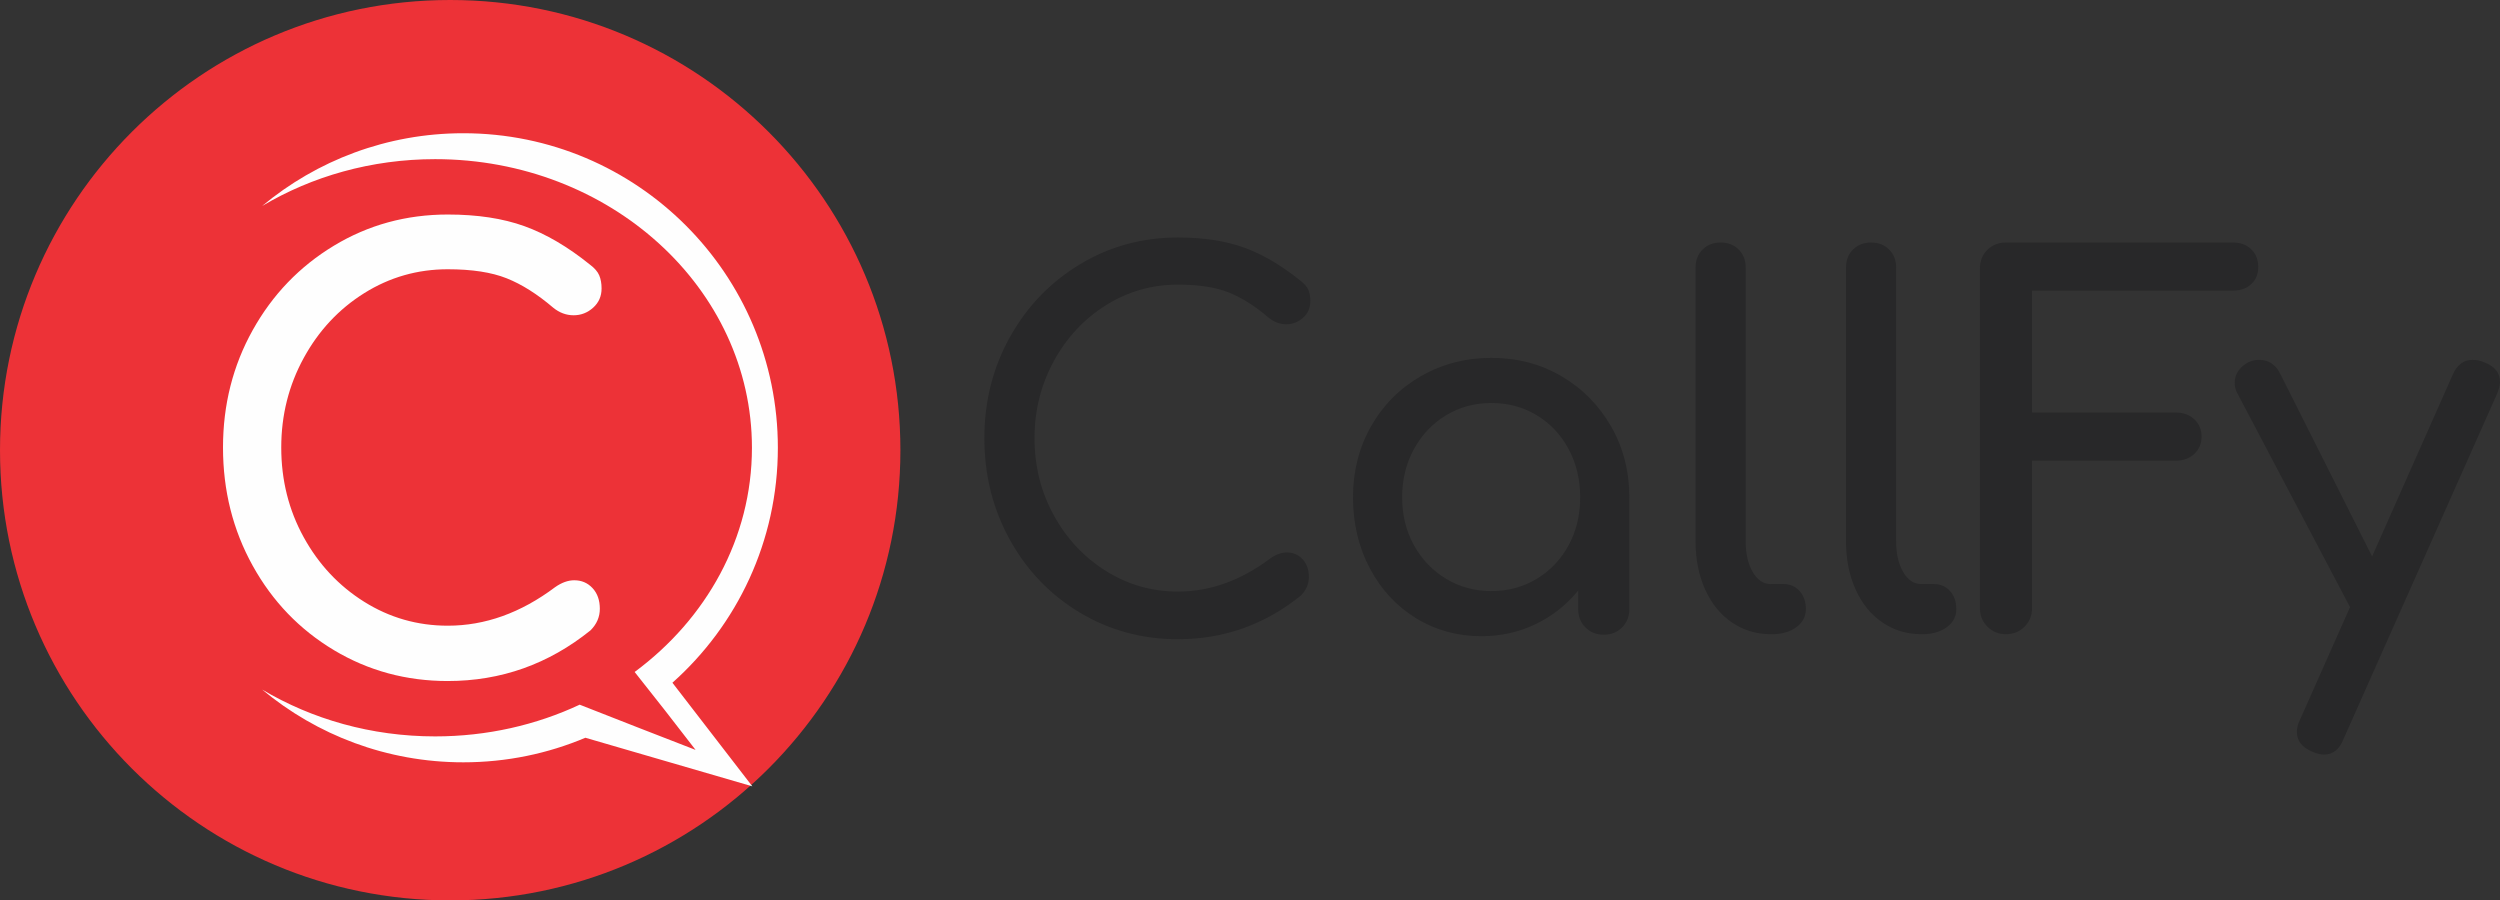
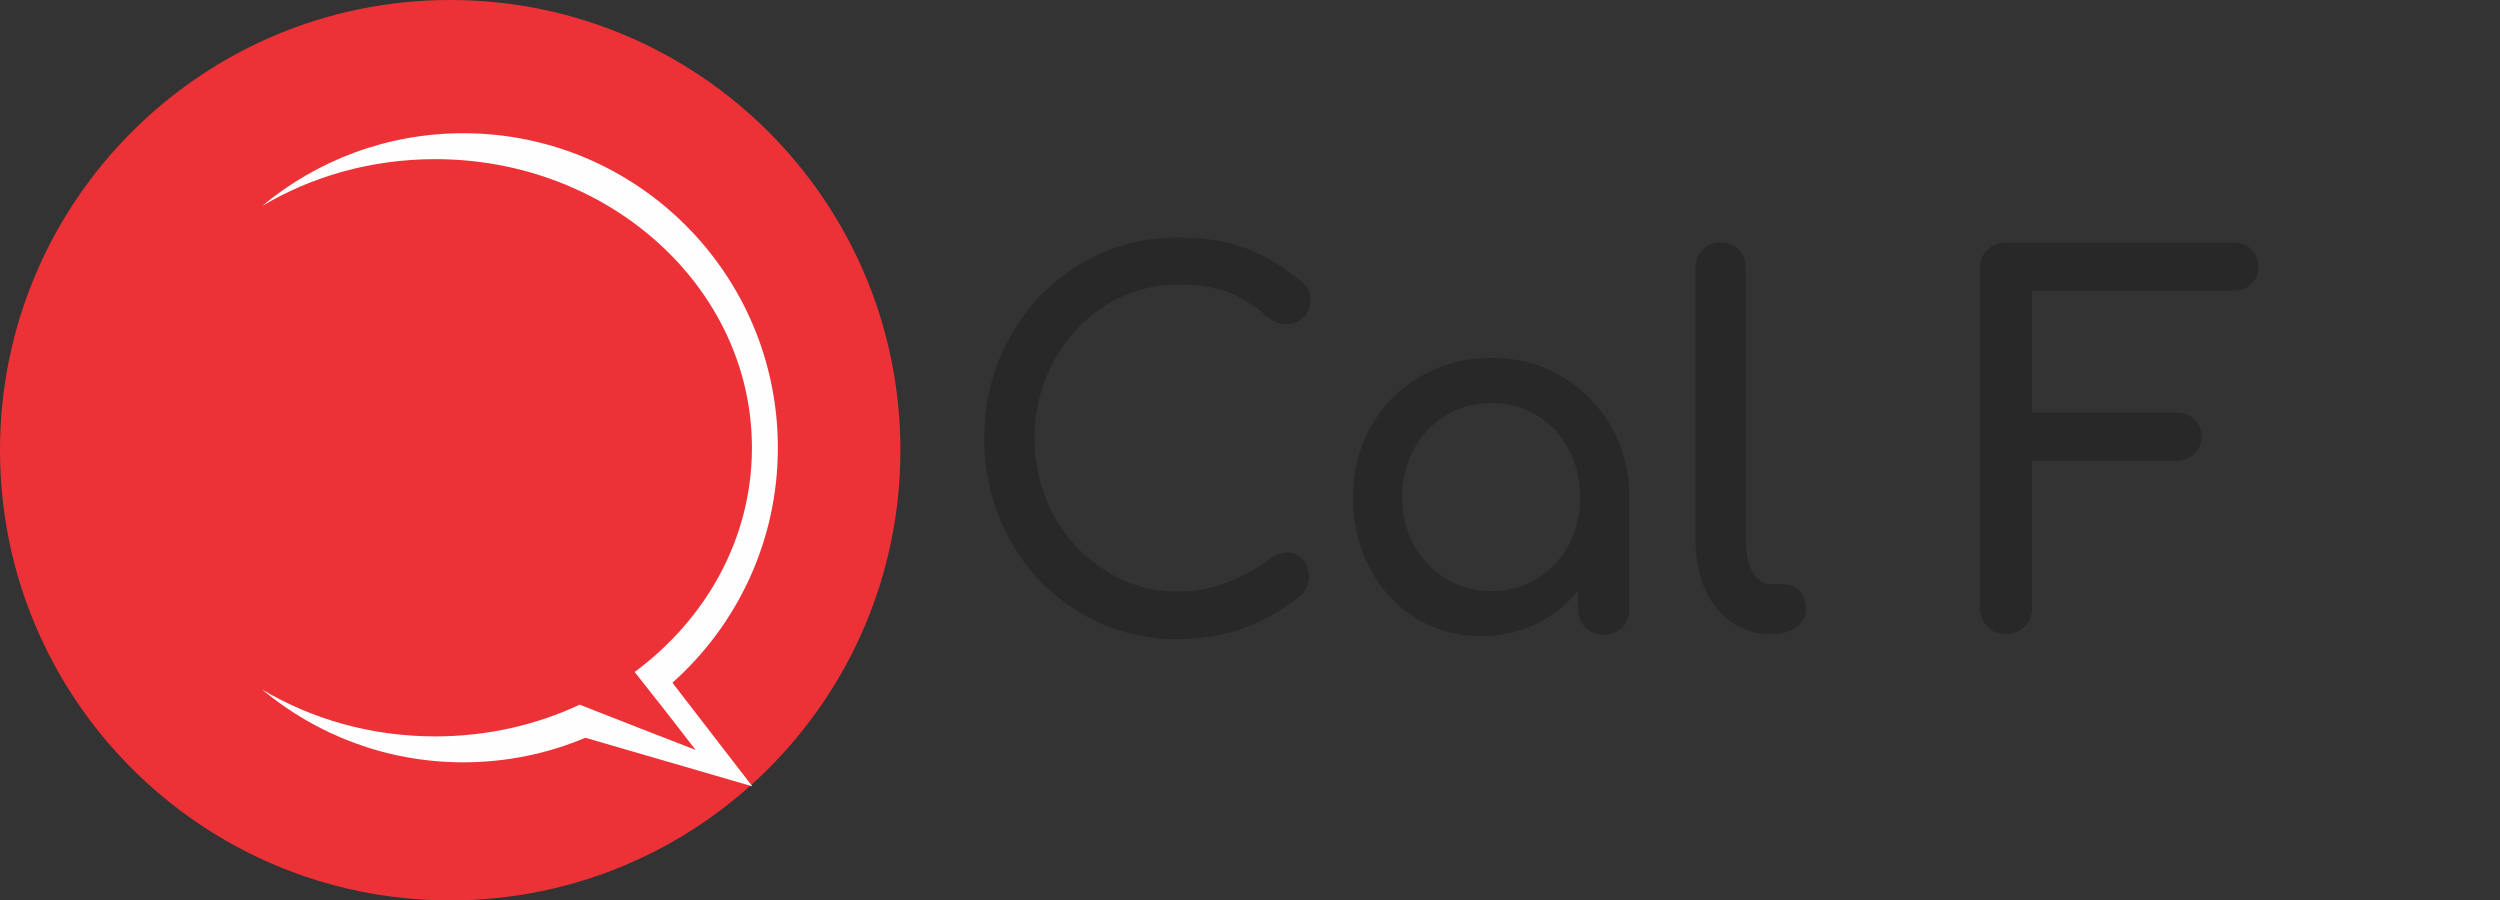
<svg xmlns="http://www.w3.org/2000/svg" xml:space="preserve" width="232.874mm" height="83.872mm" version="1.1" style="shape-rendering:geometricPrecision; text-rendering:geometricPrecision; image-rendering:optimizeQuality; fill-rule:evenodd; clip-rule:evenodd" viewBox="0 0 21767.28 7839.74">
  <rect x="0" y="0" width="21767.28" height="7839.74" fill="#333333" stroke="none" />
  <defs>
    <style type="text/css">
   
    .fil3 {fill:#FEFEFE}
    .fil1 {fill:#ED3237}
    .fil2 {fill:#FEFEFE;fill-rule:nonzero}
    .fil0 {fill:#282829;fill-rule:nonzero}
   
  </style>
  </defs>
  <g id="Camada_x0020_1">
    <g id="_1782194932496">
      <g>
        <path class="fil0" d="M10256.38 5565.65c-311.49,0 -596.09,-77.15 -853.71,-231.45 -257.65,-154.29 -460.71,-365.35 -609.17,-633.18 -148.47,-267.84 -222.71,-563.32 -222.71,-886.46 0,-320.23 74.24,-613.53 222.71,-879.91 148.46,-266.37 351.52,-477.44 609.17,-633.19 257.62,-155.74 542.22,-233.62 853.71,-233.62 221.26,0 412.66,29.12 574.22,87.33 161.58,58.23 325.34,154.29 491.27,288.21 34.94,26.21 58.22,53.14 69.86,80.79 11.66,27.66 17.48,60.41 17.48,98.26 0,58.22 -21.11,106.26 -63.3,144.1 -42.23,37.85 -91,56.77 -146.31,56.77 -55.3,0 -106.27,-18.92 -152.84,-56.77 -119.36,-101.88 -235.79,-175.39 -349.34,-220.52 -113.54,-45.13 -260.55,-67.68 -441.04,-67.68 -227.08,0 -435.96,59.67 -626.63,179.05 -190.7,119.35 -342.08,281.65 -454.15,486.9 -112.08,205.24 -168.14,428.67 -168.14,670.3 0,244.54 56.06,468.71 168.14,672.49 112.07,203.78 263.45,365.36 454.15,484.72 190.66,119.36 399.55,179.03 626.63,179.03 279.47,0 547.3,-96.06 803.51,-288.2 49.48,-34.92 97.51,-52.39 144.1,-52.39 55.28,0 101.16,19.65 137.54,58.93 36.38,39.31 54.58,90.99 54.58,155.03 0,61.13 -23.29,114.99 -69.87,161.58 -314.4,253.27 -671.03,379.91 -1069.86,379.91z" />
        <path class="fil0" d="M12985.62 3115.87c224.17,0 427.22,53.12 609.18,159.39 181.94,106.26 326.05,251.81 432.32,436.68 106.25,184.86 159.4,390.83 159.4,617.9l0 973.79c0,64.05 -21.13,117.18 -63.32,159.4 -42.22,42.21 -95.35,63.31 -159.42,63.31 -64.05,0 -117.18,-21.1 -159.37,-63.31 -42.23,-42.22 -63.32,-95.35 -63.32,-159.4l0 -161.57c-101.89,125.18 -225.62,222.71 -371.19,292.58 -145.55,69.87 -302.78,104.8 -471.6,104.8 -209.6,0 -399.55,-52.41 -569.88,-157.2 -170.31,-104.81 -304.21,-249.64 -401.74,-434.51 -97.51,-184.86 -146.28,-390.84 -146.28,-617.9 0,-227.07 52.4,-433.04 157.2,-617.9 104.81,-184.87 249.63,-330.42 434.51,-436.68 184.86,-106.27 389.37,-159.39 613.52,-159.39zm0 2030.56c145.56,0 277.3,-35.67 395.19,-106.98 117.93,-71.33 210.34,-168.86 277.31,-292.58 66.94,-123.73 100.45,-262.74 100.45,-417.04 0,-154.29 -33.51,-294.04 -100.45,-419.2 -66.97,-125.2 -159.38,-223.45 -277.31,-294.77 -117.89,-71.32 -249.63,-106.98 -395.19,-106.98 -145.56,0 -277.28,35.66 -395.19,106.98 -117.92,71.33 -211.06,169.58 -279.49,294.77 -68.38,125.17 -102.6,264.91 -102.6,419.2 0,154.29 34.22,293.31 102.6,417.04 68.43,123.72 161.58,221.25 279.49,292.58 117.92,71.31 249.64,106.98 395.19,106.98z" />
        <path class="fil0" d="M15417.94 5521.98c-125.18,0 -237.99,-34.21 -338.42,-102.61 -100.45,-68.41 -178.31,-164.48 -233.64,-288.22 -55.31,-123.72 -82.97,-262.72 -82.97,-417.03l0 -2384.27c0,-64.05 20.38,-116.45 61.14,-157.2 40.76,-40.76 93.15,-61.14 157.19,-61.14 64.06,0 116.47,20.38 157.21,61.14 40.77,40.75 61.15,93.15 61.15,157.2l0 2384.27c0,107.72 20.36,196.52 61.12,266.38 40.75,69.87 93.17,104.8 157.21,104.8l109.17 0c58.22,0 105.54,20.38 141.93,61.14 36.38,40.75 54.58,93.15 54.58,157.2 0,64.05 -27.67,116.45 -82.97,157.21 -55.32,40.75 -126.64,61.13 -213.99,61.13l-8.72 0z" />
-         <path class="fil0" d="M16727.98 5521.98c-125.18,0 -237.99,-34.21 -338.43,-102.61 -100.44,-68.41 -178.32,-164.48 -233.61,-288.22 -55.33,-123.72 -82.98,-262.72 -82.98,-417.03l0 -2384.27c0,-64.05 20.38,-116.45 61.13,-157.2 40.76,-40.76 93.17,-61.14 157.2,-61.14 64.05,0 116.43,20.38 157.2,61.14 40.75,40.75 61.13,93.15 61.13,157.2l0 2384.27c0,107.72 20.4,196.52 61.16,266.38 40.74,69.87 93.14,104.8 157.18,104.8l109.18 0c58.21,0 105.51,20.38 141.89,61.14 36.41,40.75 54.6,93.15 54.6,157.2 0,64.05 -27.65,116.45 -82.97,157.21 -55.32,40.75 -126.65,61.13 -213.96,61.13l-8.75 0z" />
        <path class="fil0" d="M17465.97 5521.98c-64.04,0 -117.9,-21.84 -161.58,-65.51 -43.67,-43.67 -65.5,-97.51 -65.5,-161.56l0 -2956.33c0,-66.96 21.83,-121.54 65.5,-163.76 43.68,-42.21 97.54,-63.32 161.58,-63.32l1973.79 0c66.97,0 120.83,19.65 161.58,58.96 40.76,39.3 61.13,90.98 61.13,155.02 0,61.12 -20.37,110.62 -61.13,148.45 -40.74,37.85 -94.6,56.77 -161.58,56.77l-1746.72 0 0 1061.15 1253.28 0c64.06,0 117.18,19.65 159.39,58.94 42.21,39.3 63.33,89.52 63.33,150.65 0,61.14 -21.12,111.35 -63.33,150.65 -42.21,39.31 -95.33,58.96 -159.39,58.96l-1253.28 0 0 1283.85c0,64.05 -21.82,117.89 -65.5,161.56 -43.68,43.66 -97.54,65.51 -161.58,65.51z" />
-         <path class="fil0" d="M21631.92 3155.18c90.23,34.93 135.36,91.7 135.36,170.31 0,29.11 -8.75,64.05 -26.21,104.8l-1336.23 3004.36c-34.94,90.25 -91.71,135.37 -170.3,135.37 -29.13,0 -64.05,-8.72 -104.82,-26.19 -87.31,-37.86 -130.99,-94.62 -130.99,-170.31 0,-34.94 8.73,-69.88 26.19,-104.8l436.68 -982.54 -982.52 -1864.62c-14.58,-26.2 -21.84,-56.78 -21.84,-91.7 0,-37.85 11.65,-72.79 34.94,-104.81 23.28,-32.02 53.86,-56.77 91.7,-74.24 26.21,-11.65 55.32,-17.46 87.32,-17.46 81.54,0 142.67,40.75 183.42,122.27l799.12 1589.51 703.06 -1585.15c37.83,-84.41 94.62,-126.63 170.3,-126.63 37.87,0 72.79,7.28 104.82,21.84z" />
      </g>
      <path class="fil1" d="M3919.87 0c2164.89,0 3919.87,1755 3919.87,3919.87 0,2164.89 -1754.98,3919.87 -3919.87,3919.87 -2164.9,0 -3919.87,-1754.98 -3919.87,-3919.87 0,-2164.87 1754.97,-3919.87 3919.87,-3919.87z" />
-       <path class="fil2" d="M3899.06 5929.73c-361.73,0 -692.22,-89.57 -991.4,-268.77 -299.2,-179.19 -535,-424.29 -707.41,-735.3 -172.41,-311.03 -258.64,-654.17 -258.64,-1029.43 0,-371.87 86.23,-712.49 258.64,-1021.83 172.41,-309.35 408.21,-554.45 707.41,-735.32 299.19,-180.87 629.68,-271.28 991.4,-271.28 256.93,0 479.21,33.79 666.85,101.42 187.6,67.6 377.77,179.16 570.48,334.69 40.57,30.43 67.62,61.69 81.13,93.8 13.52,32.13 20.29,70.15 20.29,114.12 0,67.63 -24.5,123.41 -73.54,167.34 -49.03,43.96 -105.65,65.91 -169.87,65.91 -64.24,0 -123.38,-21.95 -177.49,-65.91 -138.61,-118.32 -273.83,-203.69 -405.7,-256.09 -131.82,-52.42 -302.55,-78.6 -512.15,-78.6 -263.69,0 -506.28,69.31 -727.69,207.92 -221.45,138.61 -397.25,327.06 -527.4,565.42 -130.16,238.32 -195.24,497.8 -195.24,778.4 0,283.98 65.08,544.28 195.24,780.93 130.15,236.67 305.94,424.29 527.4,562.9 221.41,138.61 464,207.91 727.69,207.91 324.55,0 635.56,-111.56 933.06,-334.68 57.49,-40.58 113.28,-60.84 167.34,-60.84 64.23,0 117.49,22.79 159.74,68.42 42.26,45.65 63.41,105.66 63.41,180.03 0,71.02 -27.05,133.54 -81.16,187.65 -365.12,294.11 -779.25,441.18 -1242.4,441.18z" />
      <path class="fil3" d="M4034.06 1160.08c1512.52,0 2738.69,1226.17 2738.69,2738.69 0,813.57 -354.85,1544.15 -918.11,2045.75l695.91 902.12 -1453.6 -423.11c-326.79,137.8 -685.96,213.94 -1062.89,213.94 -666.2,0 -1276.78,-238 -1751.56,-633.44 433.08,257.78 950.49,407.77 1506.41,407.77 453.32,0 881.09,-99.62 1258.35,-276.23 336.73,132.52 669.61,262.65 1009.08,393.9 -177.09,-230.22 -350.48,-452.85 -530.64,-678.56 623.1,-460.74 1021.38,-1164.03 1021.38,-1952.14 0,-1387.89 -1234.88,-2513.02 -2758.17,-2513.02 -555.92,0 -1073.33,149.99 -1506.41,407.77 474.77,-395.44 1085.36,-633.44 1751.56,-633.44z" />
    </g>
  </g>
</svg>